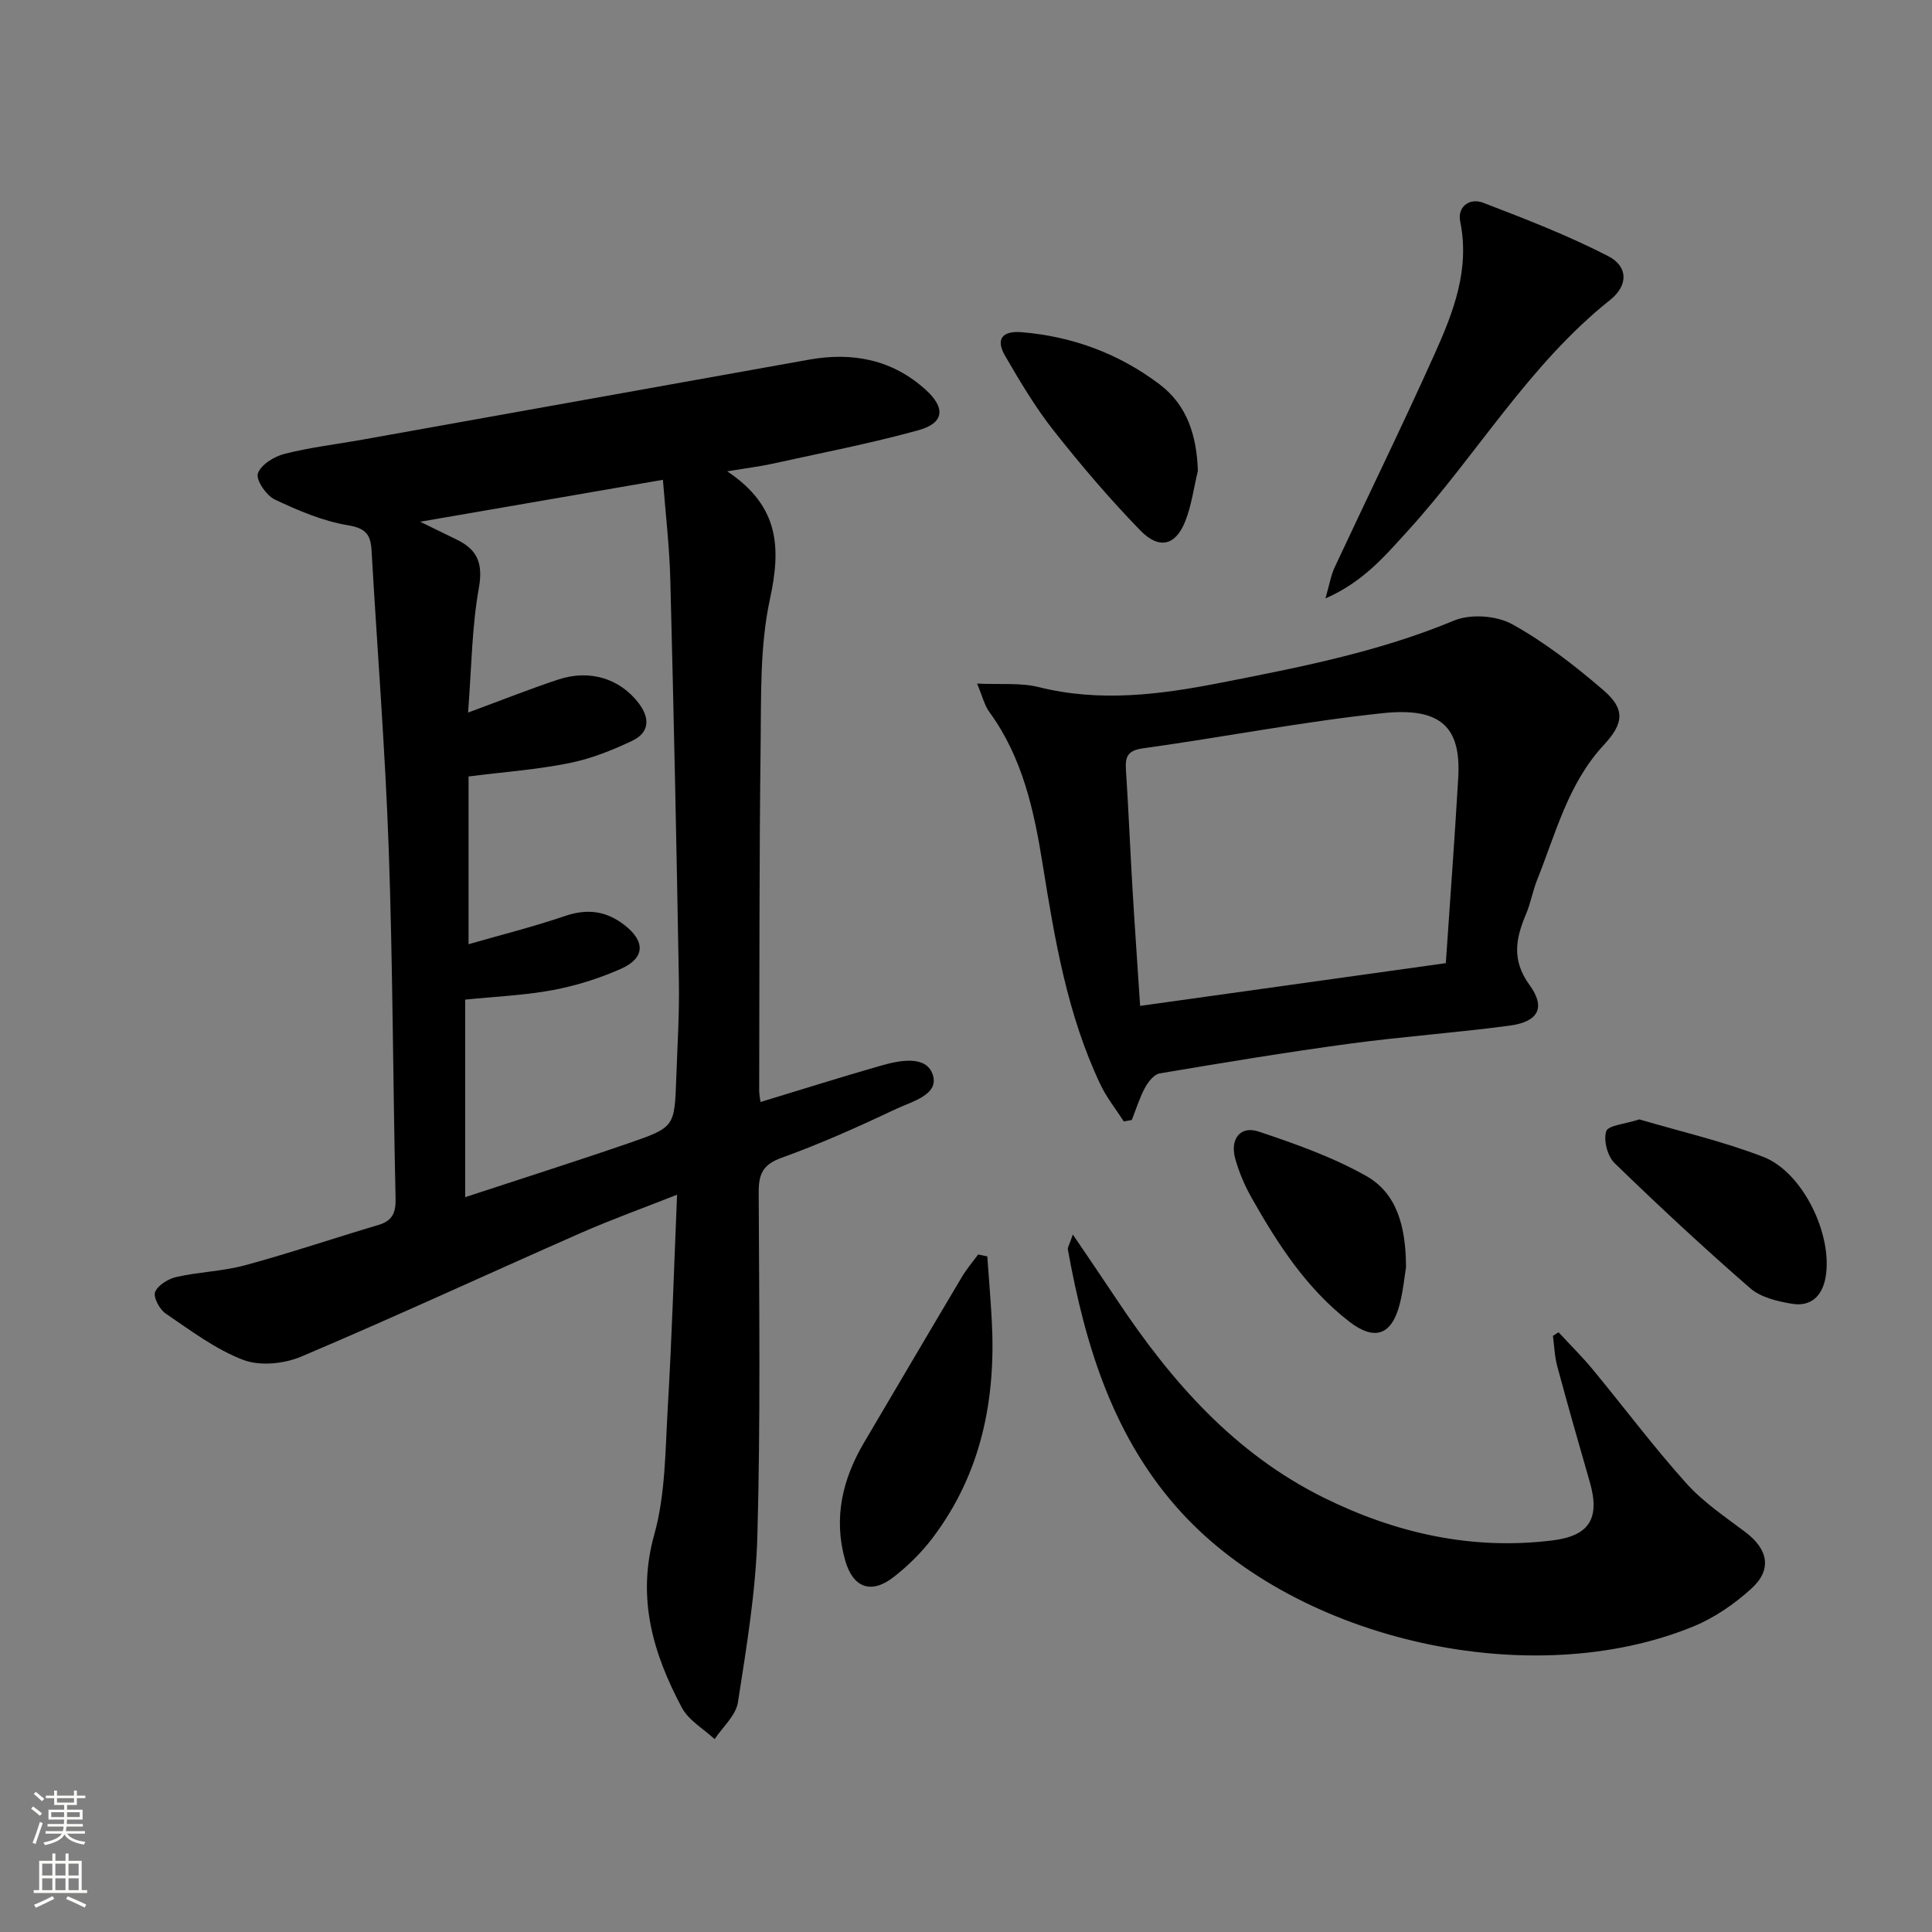
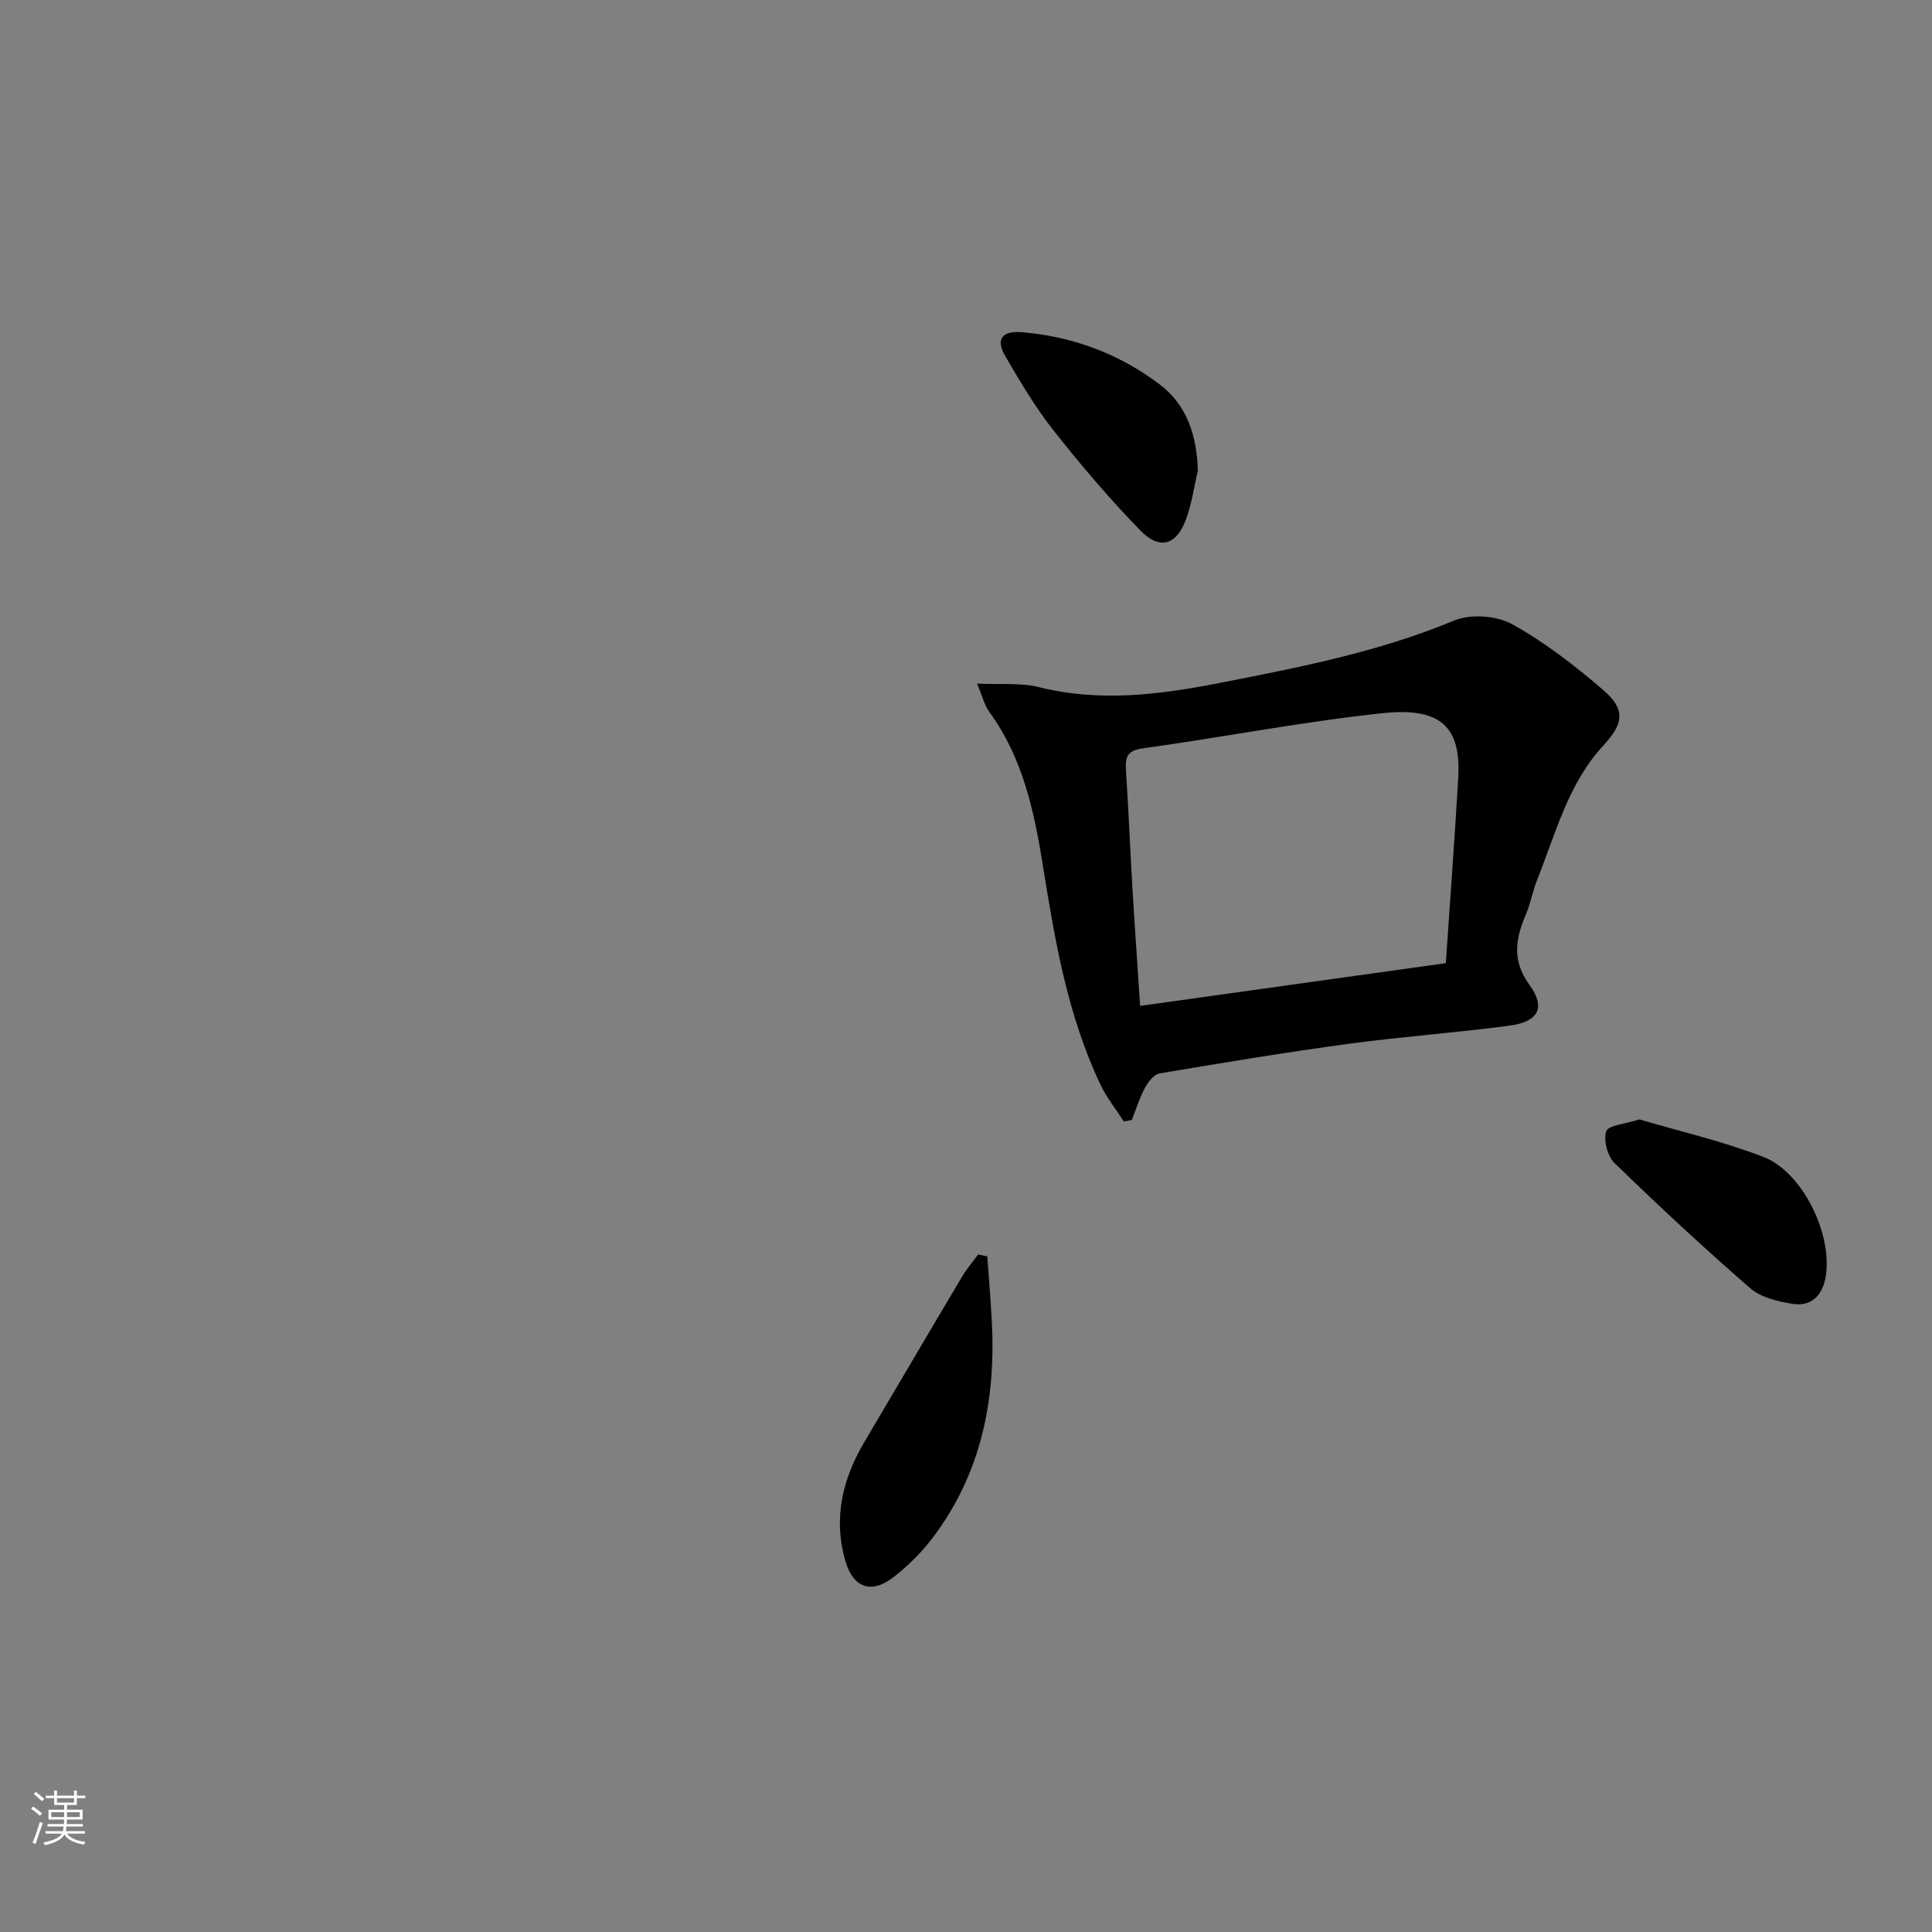
<svg xmlns="http://www.w3.org/2000/svg" enable-background="new 0 0 400 400" viewBox="0 0 400 400">
  <rect x="0" y="0" width="400" height="400" fill="#808080" stroke="none" />
  <g fill="#010000">
-     <path d="m150.56 97.58c10.88 7.26 11.13 15.9 8.85 26.45-2.12 9.78-1.8 20.16-1.93 30.28-.3 23.82-.23 47.64-.3 71.45 0 .78.17 1.56.27 2.4 8.47-2.57 16.65-5.16 24.9-7.52 3.87-1.11 9.34-2.21 10.74 1.78 1.48 4.21-4.22 5.6-7.44 7.12-7.81 3.69-15.72 7.25-23.84 10.17-3.98 1.43-4.75 3.47-4.73 7.27.1 23.65.38 47.3-.27 70.93-.32 11.55-2.25 23.08-4.03 34.54-.42 2.72-3.15 5.09-4.82 7.62-2.3-2.14-5.38-3.88-6.78-6.5-5.96-11.21-9.41-22.66-5.72-35.86 2.33-8.34 2.27-17.42 2.79-26.19.85-14.43 1.29-28.88 1.93-44.17-7.12 2.81-13.63 5.15-19.95 7.93-19.29 8.49-38.42 17.35-57.82 25.57-3.55 1.51-8.56 2.03-12.03.71-5.76-2.19-10.91-6.1-16.09-9.61-1.26-.85-2.61-3.43-2.17-4.47.61-1.44 2.75-2.73 4.46-3.11 4.68-1.05 9.59-1.17 14.2-2.42 9.26-2.52 18.37-5.6 27.58-8.34 2.91-.87 3.6-2.53 3.54-5.49-.55-24.13-.57-48.27-1.42-72.38-.73-20.58-2.37-41.13-3.55-61.7-.18-3.22-1.06-4.65-4.83-5.28-5.24-.86-10.36-3.05-15.22-5.35-1.75-.83-3.94-4.06-3.49-5.38.61-1.81 3.36-3.51 5.5-4.06 5.28-1.34 10.74-1.98 16.12-2.94 30.83-5.52 61.66-11.06 92.5-16.57 9-1.61 17.24-.03 24.16 6.25 4.13 3.75 3.82 6.88-1.48 8.35-10.03 2.78-20.28 4.74-30.45 6.99-2.42.52-4.88.82-9.18 1.53zm-53.65 49.95c7.21-2.66 12.9-4.94 18.71-6.85 6.52-2.15 12.71-.16 16.57 4.85 2.42 3.14 2.3 6.13-1.29 7.84-4.15 1.97-8.55 3.72-13.03 4.62-6.59 1.33-13.34 1.82-20.86 2.77v34.73c6.57-1.89 13.41-3.61 20.06-5.87 4.57-1.55 8.48-.99 12.18 1.87 4.39 3.39 4.33 6.86-.68 9.09-4.51 2-9.35 3.52-14.19 4.42-5.95 1.1-12.06 1.34-18.07 1.96v40.9c11.57-3.81 22.78-7.36 33.9-11.19 9.48-3.27 9.45-3.41 9.8-13.38.23-6.65.66-13.3.55-19.95-.48-27.79-1.06-55.58-1.78-83.37-.18-6.9-1-13.79-1.53-20.63-17.01 2.94-33.34 5.76-50.26 8.68 2.88 1.41 5.23 2.56 7.59 3.71 4.31 2.09 5.46 4.97 4.56 10.02-1.45 8.08-1.51 16.42-2.23 25.78z" />
    <path d="m232.67 232.18c-1.62-2.52-3.53-4.9-4.81-7.58-6.86-14.41-9.47-29.97-11.97-45.55-1.79-11.2-4.17-22.21-11.07-31.66-1-1.37-1.4-3.19-2.53-5.86 4.93.23 9.01-.21 12.74.72 12.65 3.17 25.09 1.58 37.53-.86 16.44-3.22 32.86-6.4 48.49-12.91 3.39-1.41 8.75-1.04 11.98.73 6.76 3.73 13.01 8.59 18.9 13.65 4.64 3.98 4.25 6.93.1 11.4-7.37 7.94-9.92 18.27-13.79 27.93-.92 2.3-1.33 4.8-2.3 7.08-2.12 5.03-3.02 9.49.72 14.64 3.45 4.75 1.81 7.65-4.14 8.44-11.02 1.47-22.13 2.25-33.15 3.74-13.13 1.78-26.22 3.94-39.29 6.15-1.16.2-2.37 1.76-3.03 2.98-1.13 2.1-1.84 4.43-2.72 6.66-.55.1-1.1.2-1.66.3zm66.67-32.77c.87-12.88 1.83-25.6 2.57-38.34.61-10.43-3.44-14.72-15.7-13.41-16.61 1.77-33.05 4.98-49.61 7.28-3.27.46-3.66 1.85-3.48 4.55.53 8.12.86 16.25 1.34 24.37.48 8.05 1.05 16.09 1.59 24.4 21.2-2.96 41.69-5.82 63.29-8.85z" />
-     <path d="m222.12 255.59c3.55 5.25 6.4 9.42 9.2 13.63 11.2 16.83 24.29 31.73 42.78 40.87 14.91 7.37 30.63 10.89 47.31 8.84 7.71-.95 9.9-4.6 7.73-12.12-2.3-7.97-4.57-15.94-6.73-23.95-.55-2.03-.61-4.19-.89-6.29.39-.25.77-.49 1.16-.74 2.38 2.58 4.89 5.05 7.12 7.75 6.46 7.82 12.55 15.97 19.32 23.51 3.5 3.9 8.02 6.94 12.26 10.13 4.67 3.52 5.57 7.73 1.25 11.66-3.49 3.18-7.62 6.04-11.97 7.83-33.44 13.77-81.52 3.15-105.98-23.47-14.12-15.37-19.98-34.53-23.59-54.55-.08-.4.28-.89 1.03-3.1z" />
-     <path d="m274.42 123.9c.83-2.88 1.13-4.78 1.91-6.45 6.88-14.74 14.04-29.34 20.7-44.18 3.87-8.62 7.32-17.45 5.29-27.4-.63-3.09 1.97-4.96 4.73-3.9 8.77 3.36 17.58 6.77 25.91 11.06 4.14 2.13 4.18 6.06.41 9.06-16.92 13.47-27.69 32.25-42.01 47.94-4.66 5.12-9.16 10.46-16.94 13.87z" />
    <path d="m204.41 260.12c.31 4.38.68 8.77.92 13.15.91 16.41-2.14 31.8-12.27 45.17-2.28 3.01-5.08 5.77-8.07 8.09-4.69 3.64-8.44 2.15-10.03-3.55-2.44-8.73-.53-16.76 3.96-24.36 6.74-11.41 13.45-22.85 20.23-34.24.97-1.64 2.23-3.11 3.36-4.65.63.13 1.26.26 1.9.39z" />
    <path d="m339.41 231.76c8.33 2.46 17.23 4.5 25.66 7.76 8.24 3.18 14.43 16.21 12.9 24.92-.68 3.86-3.03 6.13-6.9 5.5-3.03-.49-6.5-1.31-8.71-3.23-9.61-8.35-18.95-17.04-28.09-25.91-1.46-1.42-2.32-4.72-1.72-6.58.41-1.25 3.9-1.49 6.86-2.46z" />
    <path d="m248.01 97.47c-.85 3.51-1.31 7.17-2.63 10.49-1.98 4.97-5.38 5.87-9.26 1.89-6.37-6.54-12.31-13.53-17.97-20.7-3.79-4.81-6.96-10.14-10.04-15.45-1.99-3.42-.71-5.26 3.45-4.92 10.55.88 20.14 4.46 28.53 10.8 5.75 4.34 7.67 10.68 7.92 17.89z" />
-     <path d="m291.1 262.35c-.28 1.74-.56 4.73-1.29 7.6-1.64 6.46-5.16 7.76-10.44 3.69-8.84-6.82-14.8-16.03-20.21-25.59-1.45-2.57-2.65-5.37-3.43-8.21-1.1-4.03 1.08-6.82 4.83-5.57 7.61 2.54 15.31 5.27 22.26 9.18 6.4 3.59 8.25 10.48 8.28 18.9z" />
  </g>
  <path d="m6.44 374.46.42-.45c.65.47 1.27.95 1.85 1.44l-.45.49c-.65-.56-1.25-1.06-1.82-1.48m.93 7.33-.63-.26c.55-1.36 1.05-2.8 1.52-4.33.19.1.38.19.59.27-.46 1.29-.95 2.73-1.48 4.32m-.38-10.38.44-.42c.43.34 1.01.82 1.74 1.44l-.49.49c-.53-.51-1.09-1.01-1.69-1.51m2.5.35h1.72v-1.04h.59v1.04h3.52v-1.04h.59v1.04h1.75v.53h-1.75v1.42h-2.03v.97h3.22v2.03h-3.24c0 .35-.01.66-.03.93h3.32v.53h-3.37c-.03.27-.08.58-.15.94h3.96v.53h-3.71c.67.92 1.93 1.48 3.79 1.68-.13.24-.23.44-.29.59-2.13-.38-3.48-1.08-4.04-2.12-.43.97-1.77 1.72-4.03 2.23-.09-.19-.2-.37-.33-.55 2.1-.42 3.37-1.03 3.81-1.83h-3.36v-.53h3.58c.08-.29.13-.61.16-.94h-3.33v-.53h3.39c.02-.27.04-.58.04-.93h-3.23v-2.03h3.25v-.97h-2.07v-1.42h-1.73zm1.12 3.44v1h2.65c.01-.3.02-.44.01-.4v-.25-.35zm1.19-2h3.52v-.91h-3.52zm4.71 2h-2.63v.59c0 .15-.01.28-.01.4h2.64z" fill="#fbfcfa" />
-   <path d="m13.56 383.74h.63v1.52h2.72v6.07h1.13v.6h-11.06v-.6h1.13v-6.07h2.73v-1.52h.63v1.52h2.1v-1.52zm-2.69 8.83.38.56c-1.24.63-2.53 1.25-3.85 1.85-.1-.21-.21-.42-.34-.63 1.36-.55 2.63-1.15 3.81-1.78m-2.13-4.27h2.1v-2.45h-2.1zm0 3.04h2.1v-2.46h-2.1zm2.72-3.04h2.1v-2.45h-2.1zm0 3.04h2.1v-2.46h-2.1zm6.07 3.6c-1.41-.71-2.7-1.3-3.86-1.78l.35-.56c1.45.62 2.75 1.19 3.84 1.72zm-1.25-9.09h-2.1v2.45h2.1zm-2.09 5.49h2.1v-2.46h-2.1z" fill="#fbfcfa" />
</svg>